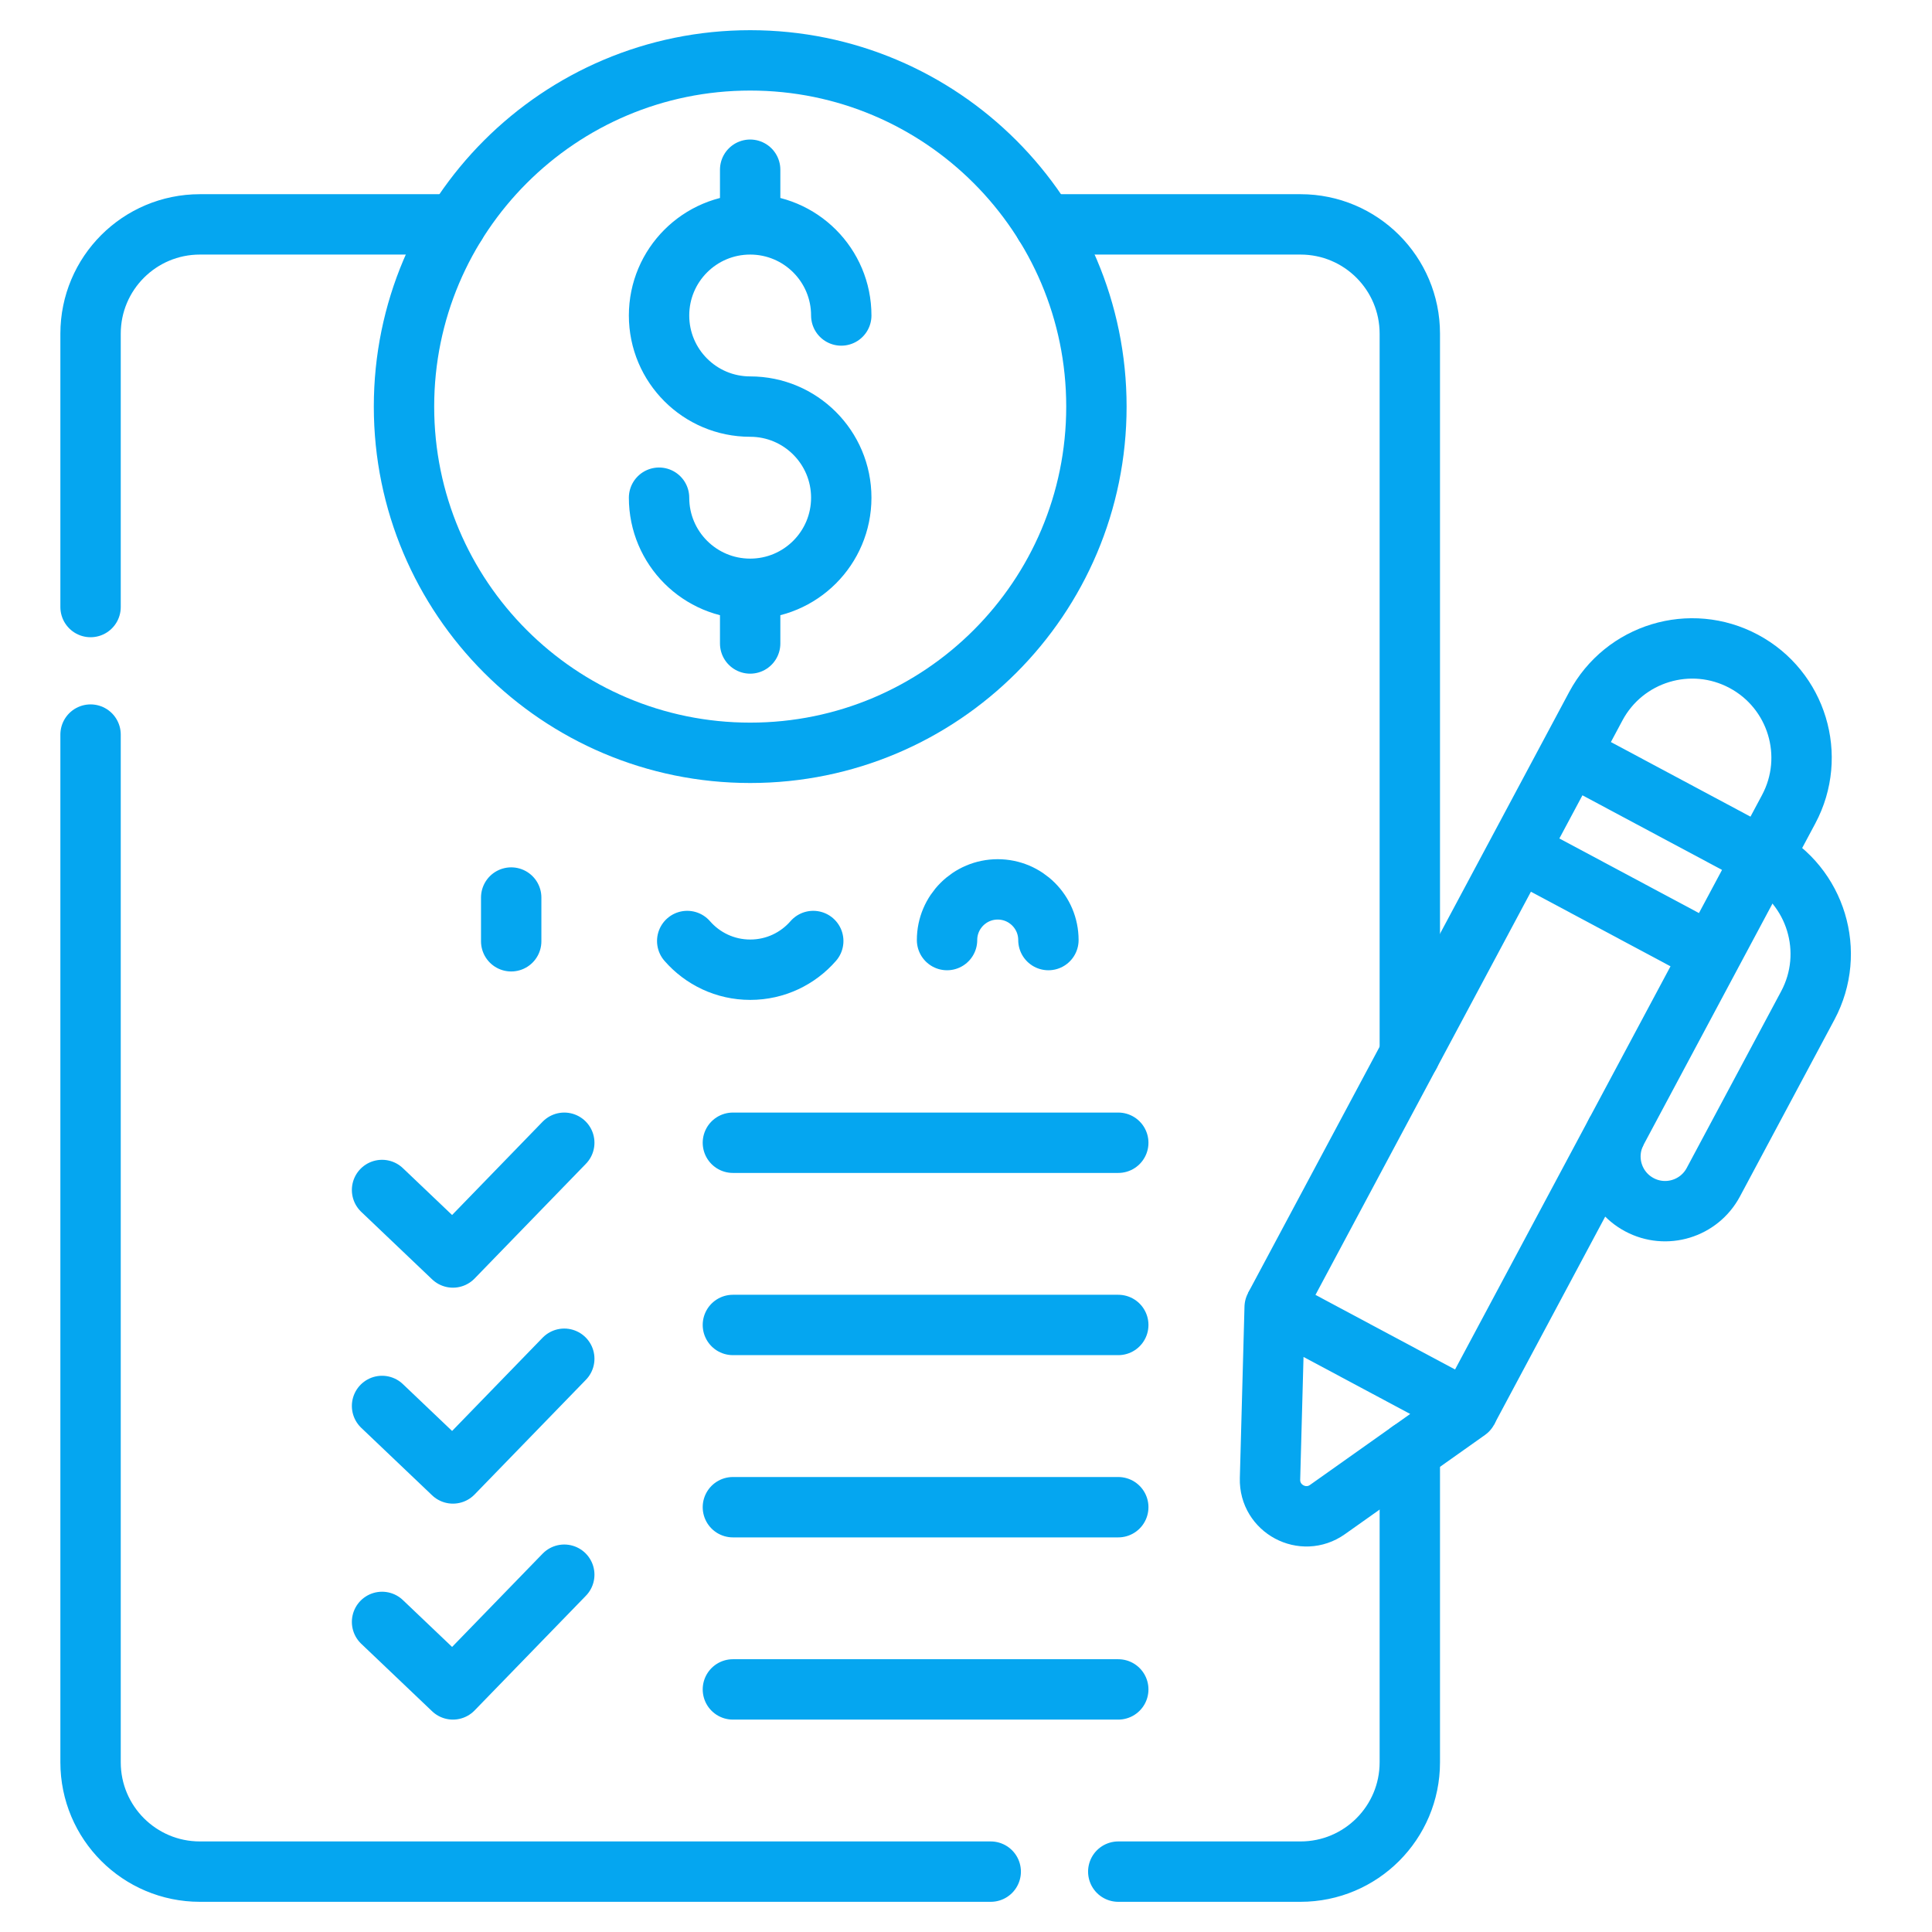
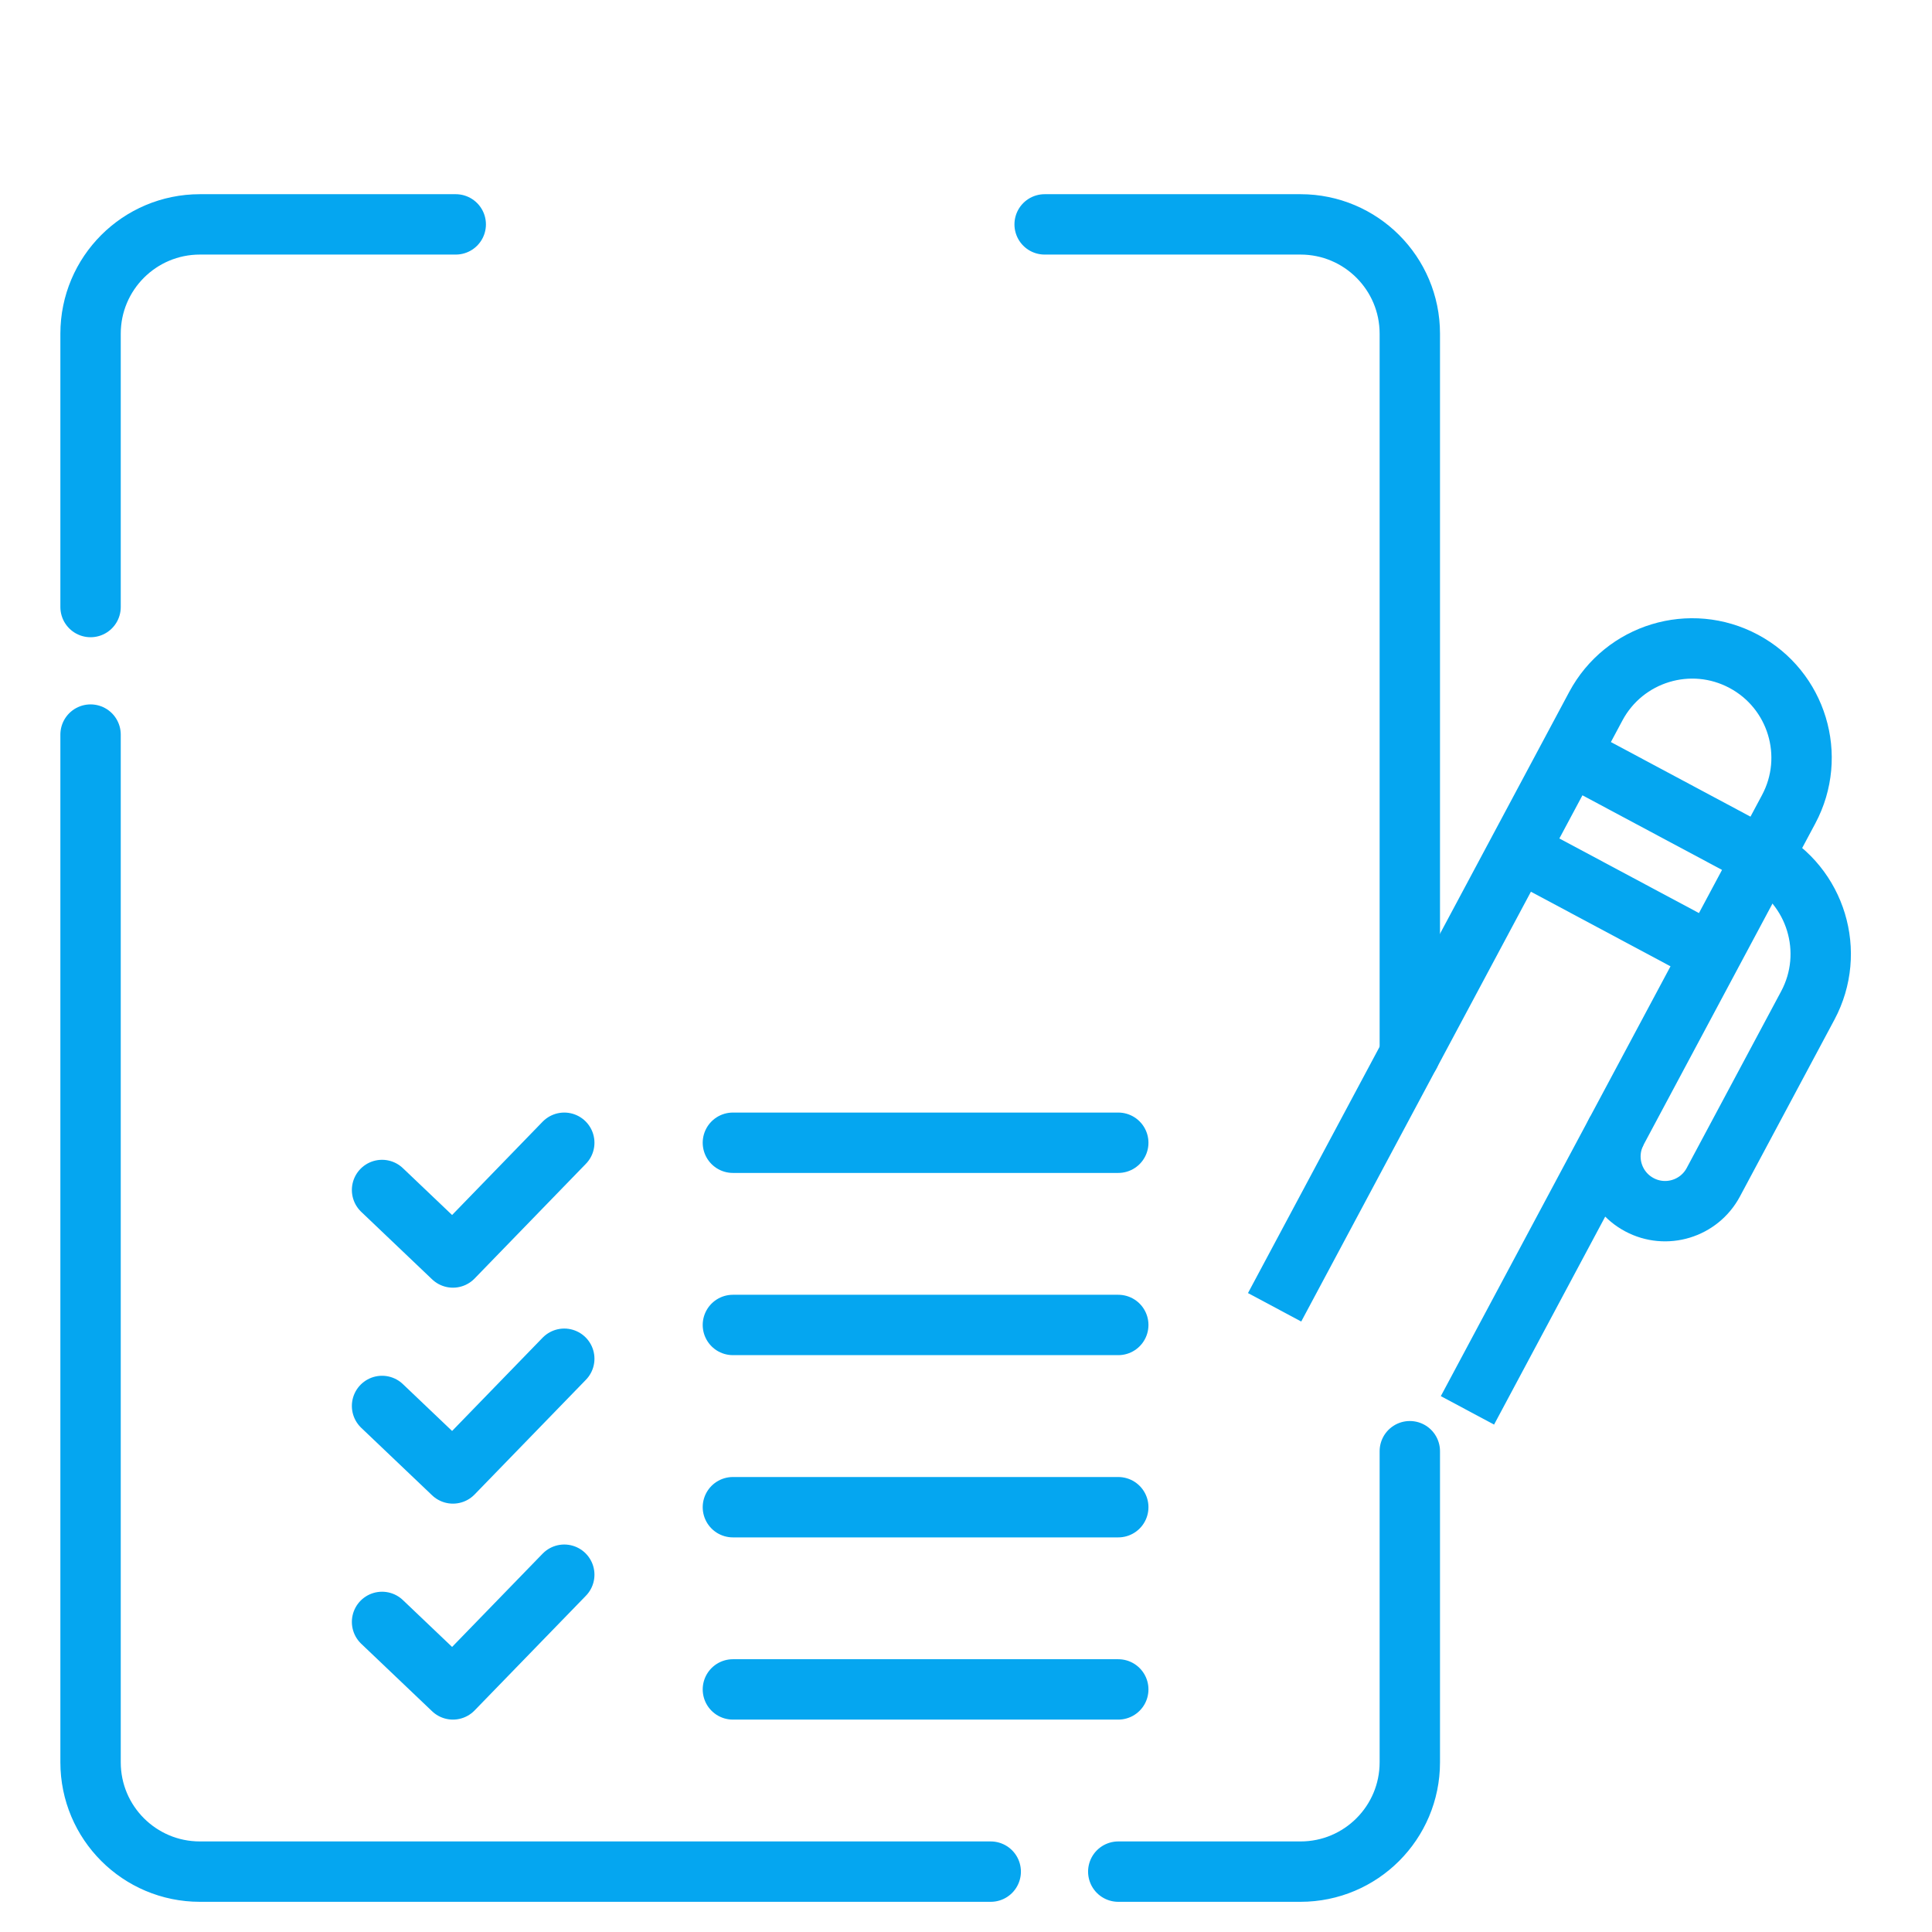
<svg xmlns="http://www.w3.org/2000/svg" width="64" height="64" viewBox="0 0 64 64" fill="none">
  <path d="M46.702 34.926V11.054C46.702 9.054 45.081 7.433 43.081 7.433H34.605M37.044 62H43.081C45.081 62 46.702 60.379 46.702 58.378V48.073M3 24.334V58.378C3 60.379 4.621 62 6.622 62H32.819M15.097 7.433H6.622C4.621 7.433 3 9.054 3 11.054V20.109M24.278 55.964H37.044M24.278 49.928H37.044M24.278 43.891H37.044M24.278 37.855H37.044" stroke="#05A6F0" stroke-width="2" stroke-miterlimit="10" stroke-linecap="round" stroke-linejoin="round" />
  <path d="M12.656 53.728L15.004 55.964L18.692 52.164M12.656 46.574L15.004 48.81L18.692 45.01M12.656 39.42L15.004 41.656L18.692 37.855" stroke="#05A6F0" stroke-width="2" stroke-miterlimit="10" stroke-linecap="round" stroke-linejoin="round" />
-   <path d="M24.852 24.938C31.186 24.938 36.32 19.803 36.32 13.469C36.32 7.135 31.186 2 24.852 2C18.518 2 13.383 7.135 13.383 13.469C13.383 19.803 18.518 24.938 24.852 24.938Z" stroke="#05A6F0" stroke-width="2" stroke-miterlimit="10" stroke-linecap="round" stroke-linejoin="round" />
-   <path d="M21.832 16.487C21.832 18.154 23.183 19.505 24.85 19.505M24.85 19.505C26.517 19.505 27.868 18.154 27.868 16.487C27.868 14.82 26.517 13.469 24.85 13.469C23.183 13.469 21.832 12.118 21.832 10.451C21.832 8.784 23.183 7.433 24.85 7.433M24.85 19.505V21.316M24.85 7.433C26.517 7.433 27.868 8.784 27.868 10.451M24.85 7.433V5.622" stroke="#05A6F0" stroke-width="2" stroke-miterlimit="10" stroke-linecap="round" stroke-linejoin="round" />
  <path d="M58.398 28.406C60.162 29.349 60.828 31.543 59.886 33.307L56.756 39.163C56.285 40.045 55.187 40.379 54.305 39.907C53.423 39.436 53.09 38.339 53.562 37.457" stroke="#05A6F0" stroke-width="2" stroke-miterlimit="10" stroke-linejoin="round" />
-   <path d="M42.225 43.306L48.613 46.72L43.975 50.005C43.164 50.581 42.044 49.982 42.071 48.988L42.225 43.306Z" stroke="#05A6F0" stroke-width="2" stroke-miterlimit="10" stroke-linecap="round" stroke-linejoin="round" />
  <path d="M42.223 43.306L52.863 23.395C53.806 21.631 56 20.965 57.764 21.908C59.528 22.85 60.194 25.045 59.251 26.809L48.611 46.72M56.691 31.6L50.303 28.186M52.009 24.992L58.398 28.406" stroke="#05A6F0" stroke-width="2" stroke-miterlimit="10" stroke-linejoin="round" />
-   <path d="M16.934 29.732V31.181M22.765 31.172C23.273 31.755 24.019 32.123 24.853 32.123C25.686 32.123 26.433 31.755 26.94 31.172M31.372 31.141C31.372 30.213 32.124 29.462 33.051 29.462C33.978 29.462 34.73 30.213 34.73 31.141" stroke="#05A6F0" stroke-width="2" stroke-miterlimit="10" stroke-linecap="round" stroke-linejoin="round" />
</svg>